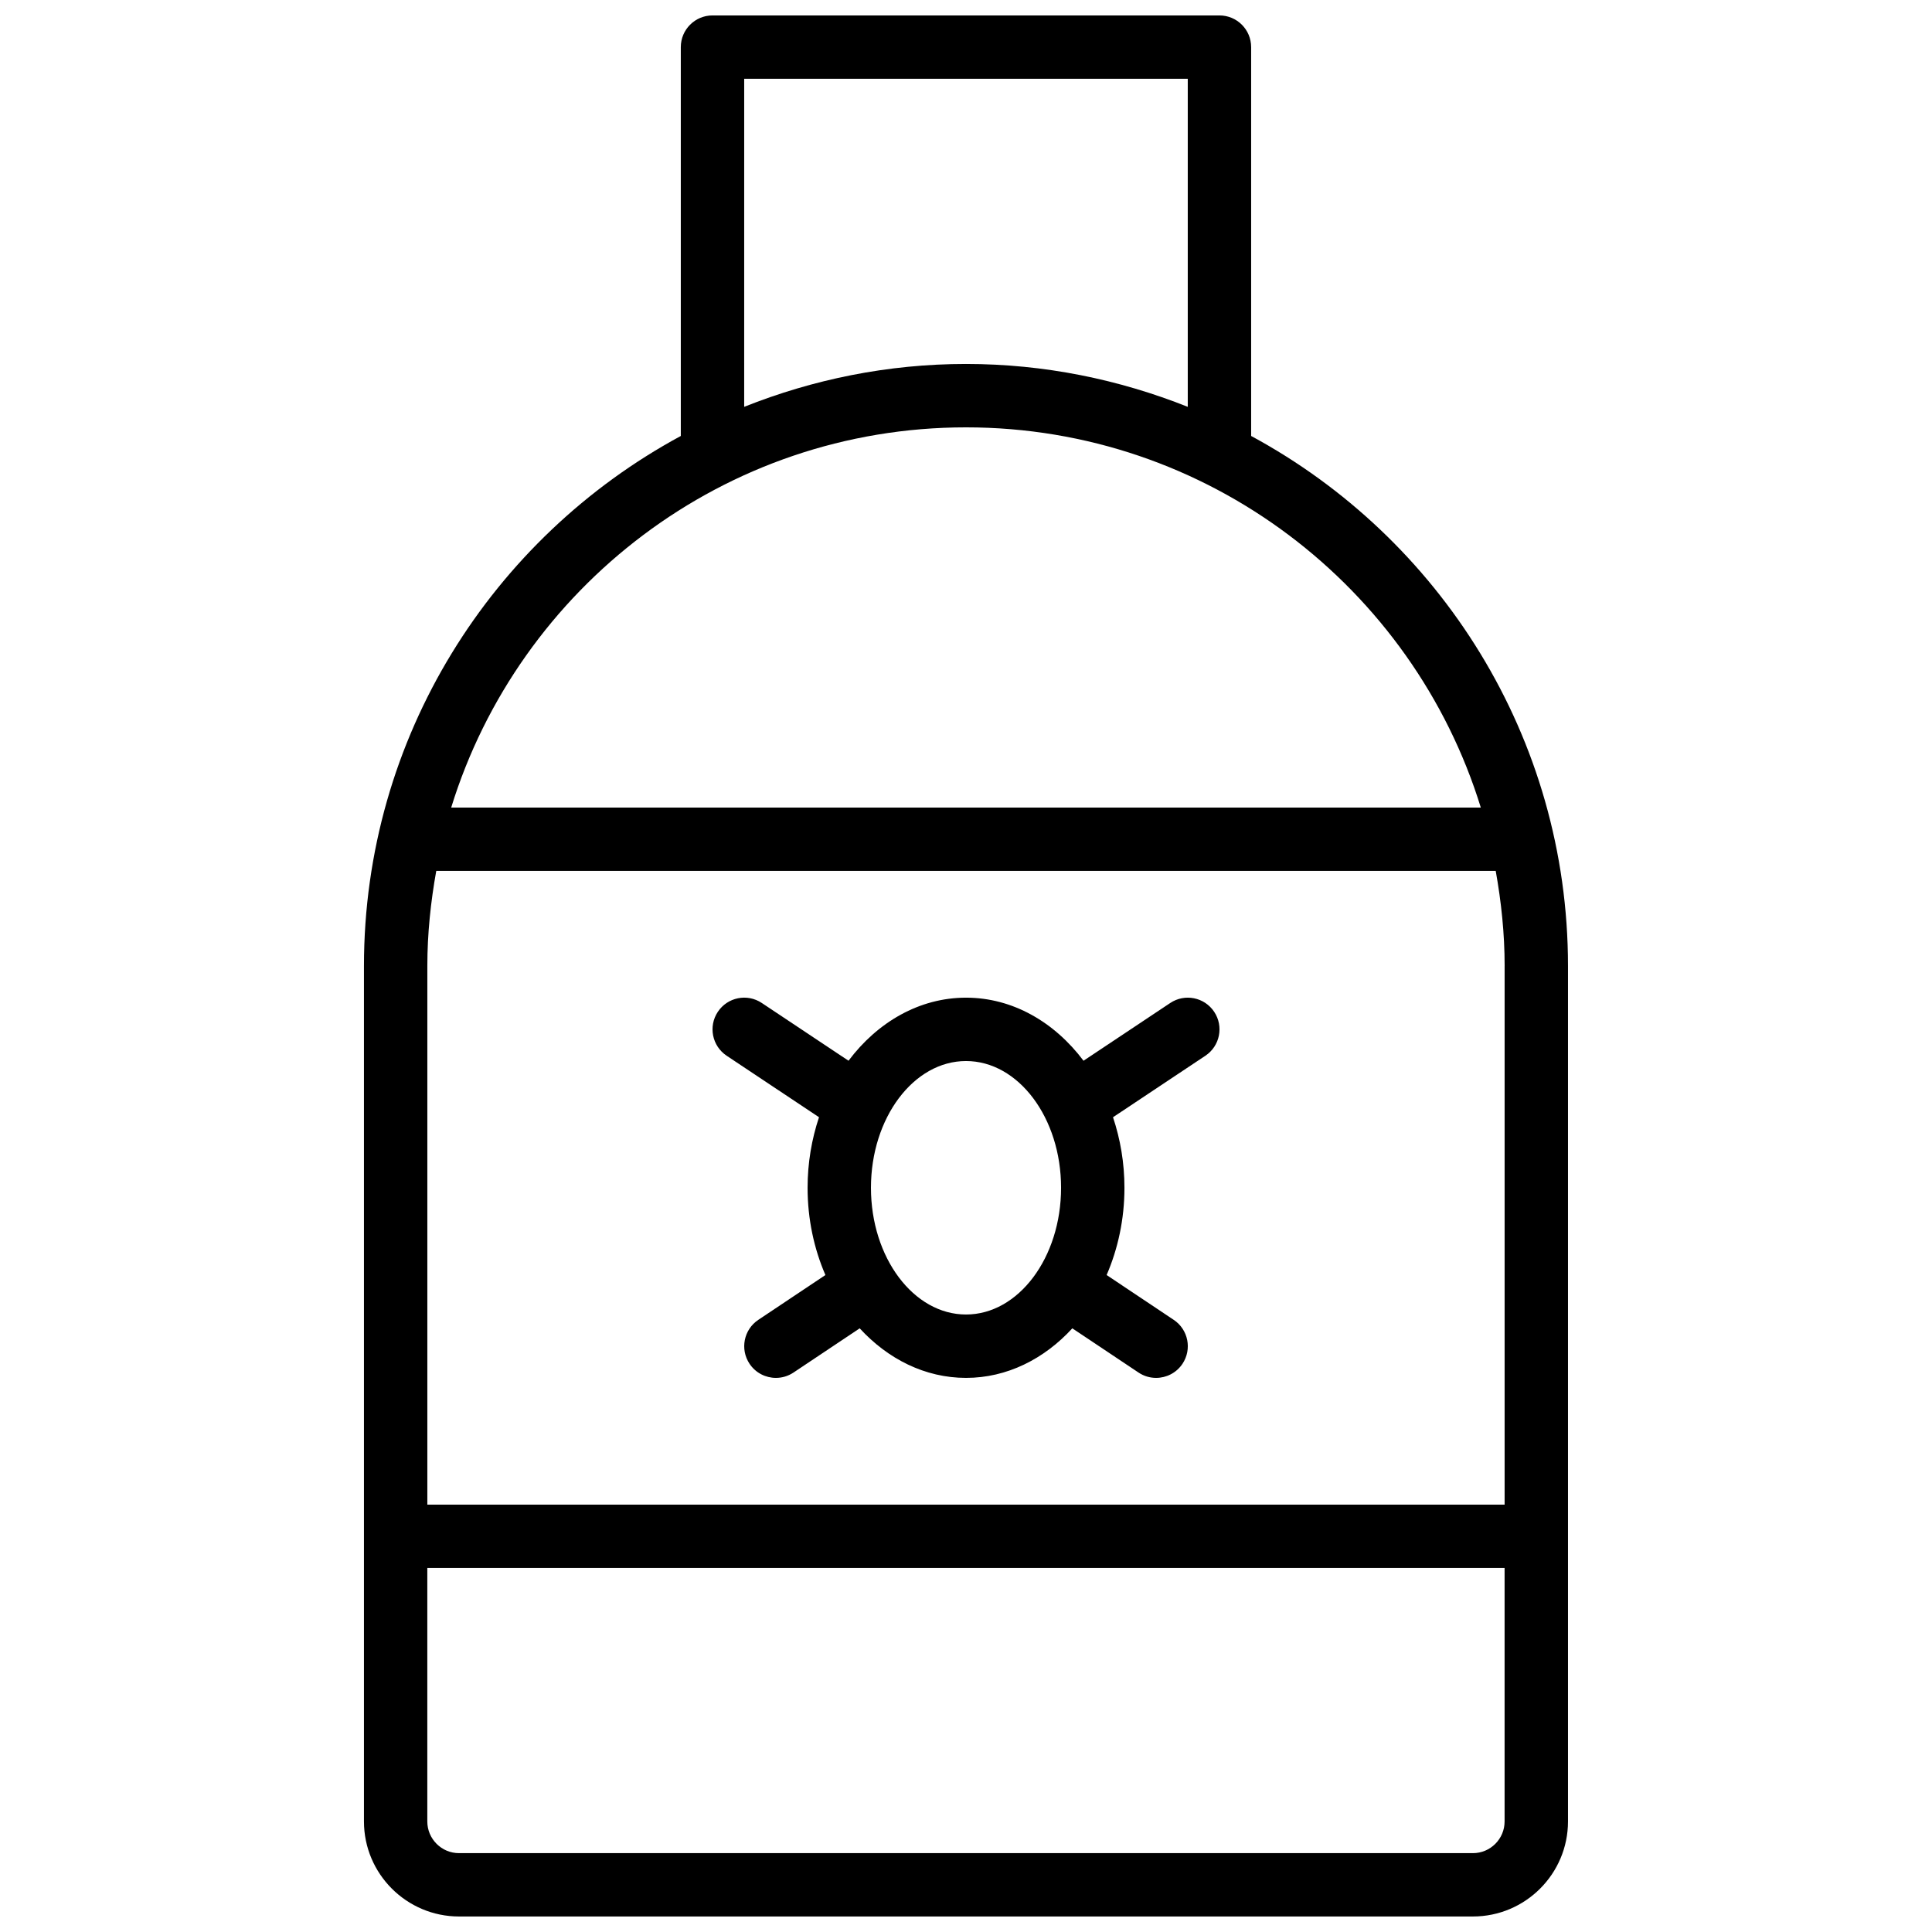
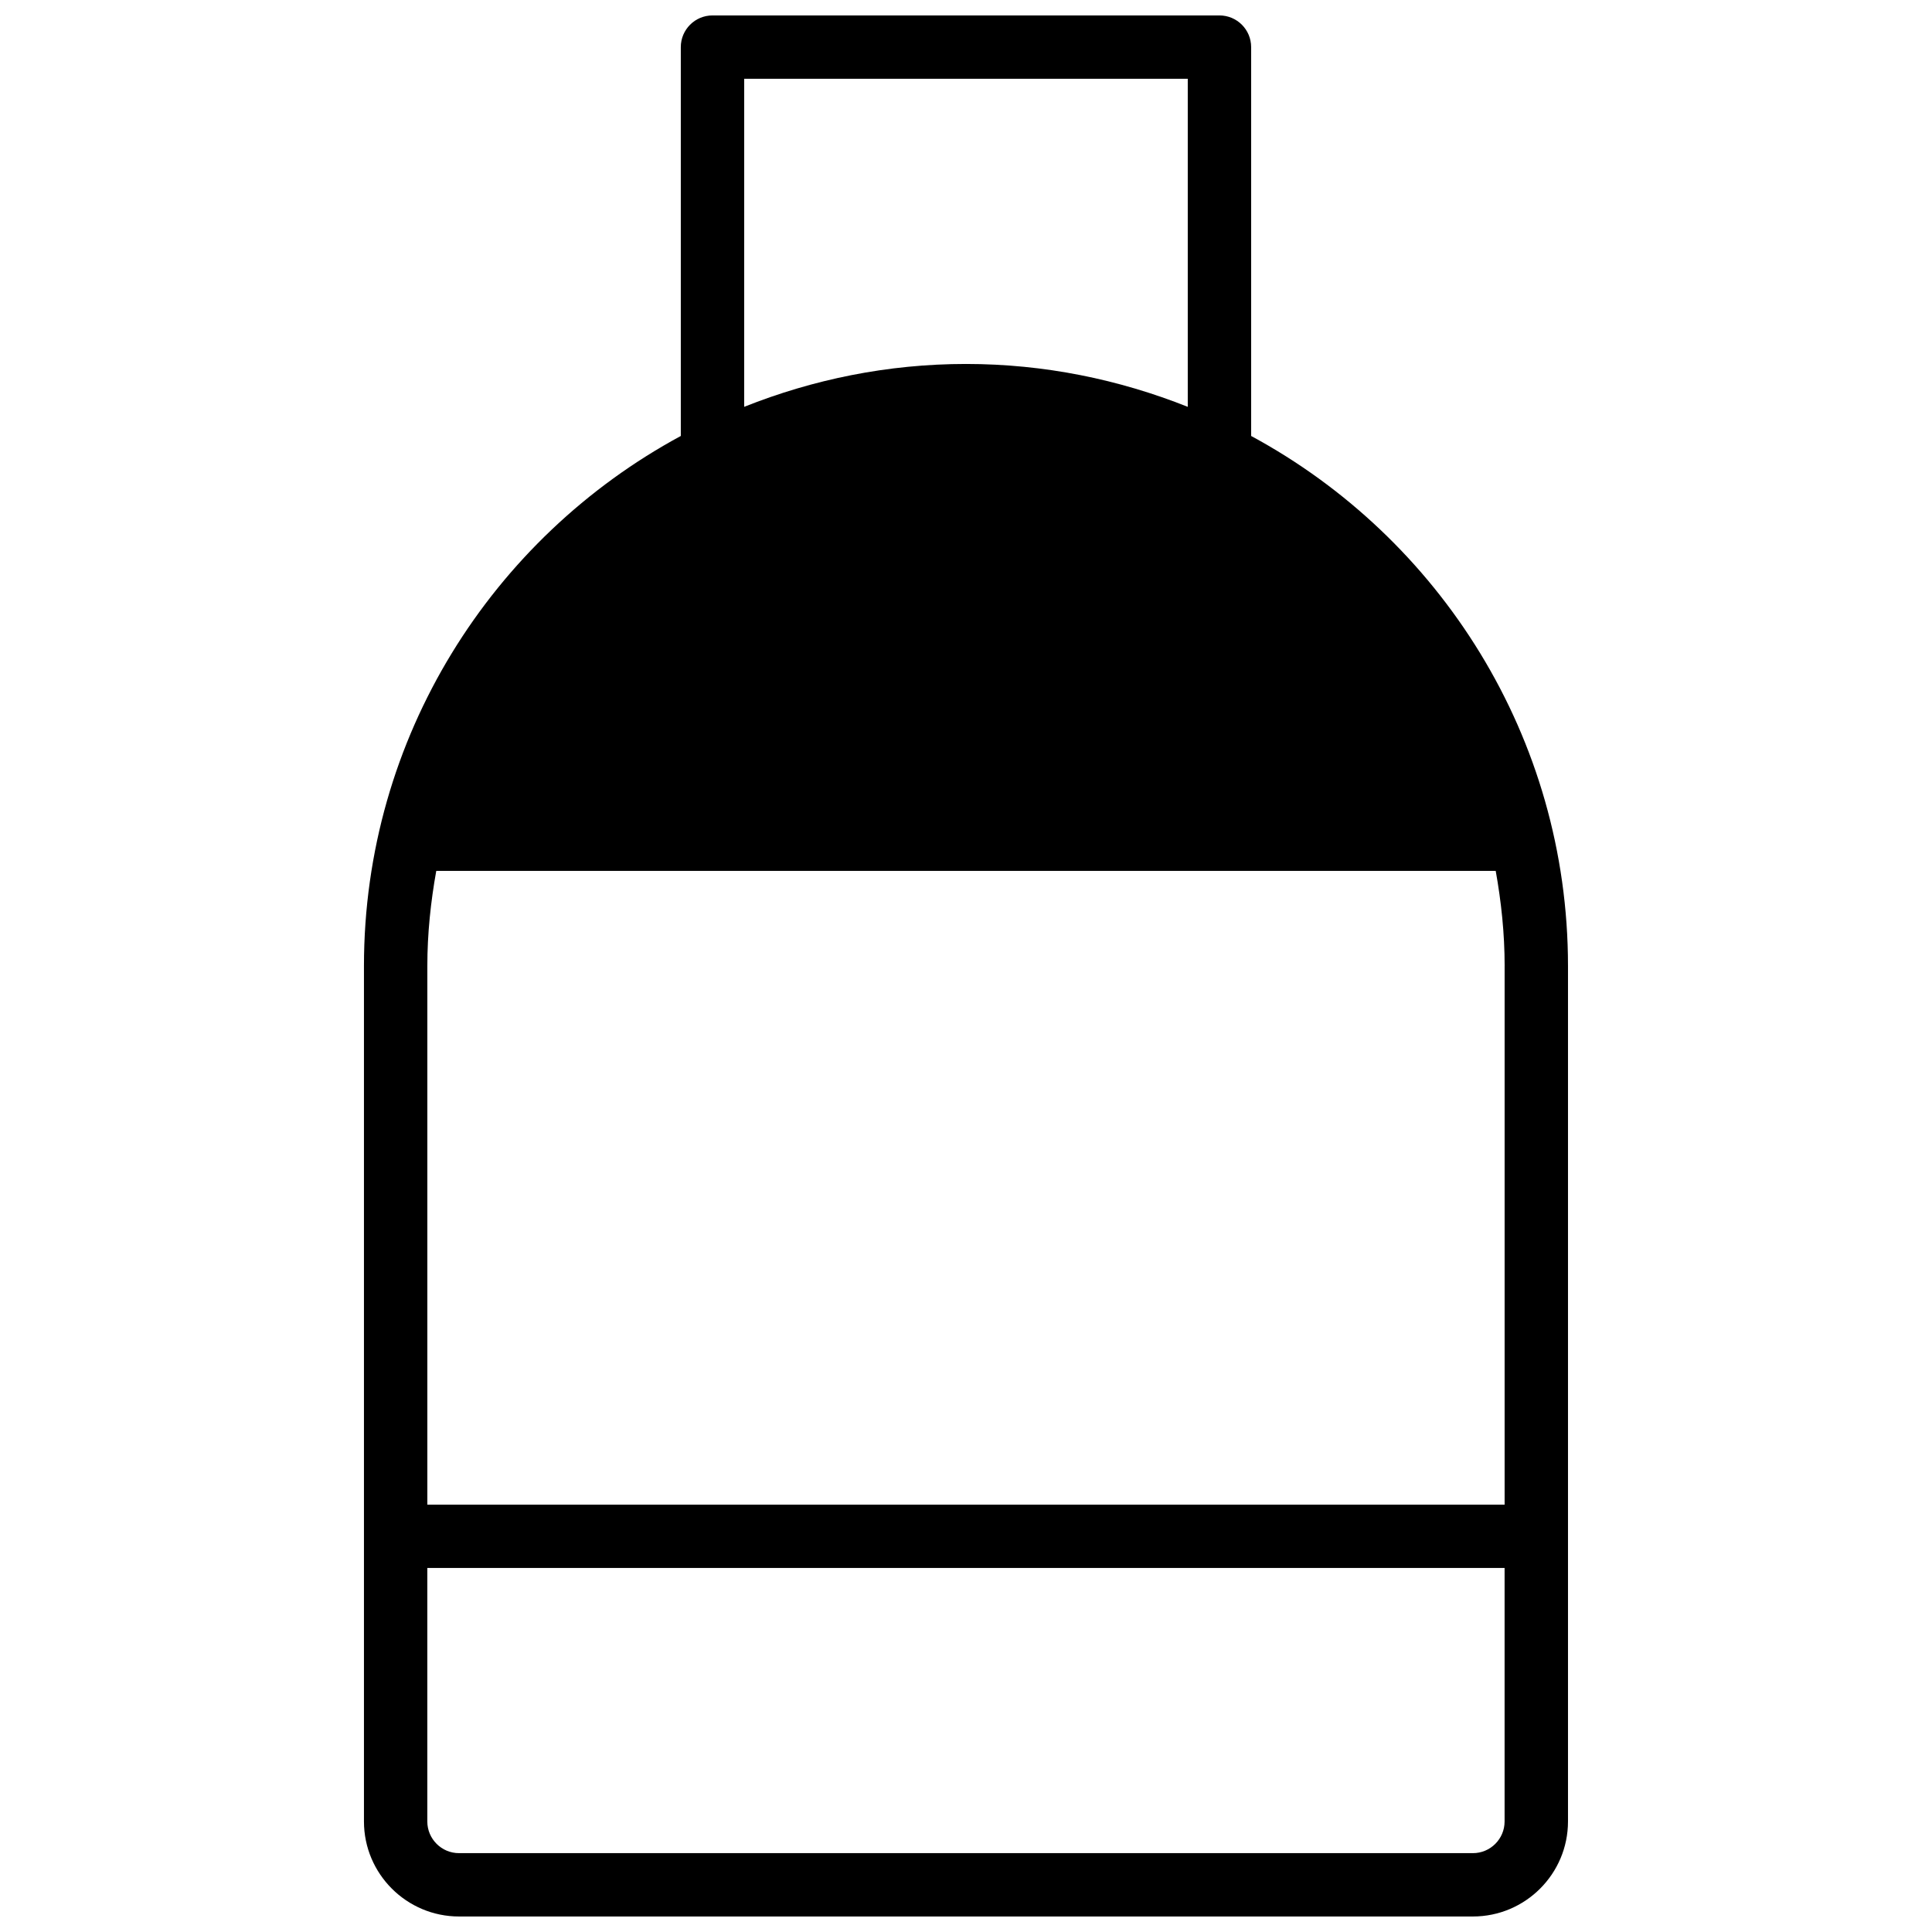
<svg xmlns="http://www.w3.org/2000/svg" width="800px" height="800px" version="1.1" viewBox="144 144 512 512">
  <defs>
    <clipPath id="a">
      <path d="m240 148.09h320v503.81h-320z" />
    </clipPath>
  </defs>
  <g clip-path="url(#a)">
-     <path d="m467.17 148.09h-134.35c-4.637 0-8.398 3.758-8.398 8.398v103.05c-49.945 26.98-83.969 79.809-83.969 140.45v226.71c0 13.891 11.301 25.191 25.191 25.191h268.7c13.891 0 25.191-11.301 25.191-25.191v-226.71c0-60.641-34.02-113.47-83.969-140.45v-103.05c0-4.641-3.762-8.398-8.398-8.398zm-125.95 16.793h117.55v86.934c-18.215-7.254-38.012-11.363-58.777-11.363-20.77 0-40.562 4.109-58.777 11.359zm201.52 235.11v142.75h-285.49v-142.75c0-8.609 0.895-17 2.363-25.191h280.77c1.465 8.191 2.363 16.582 2.363 25.191zm-8.398 235.11h-268.7c-4.629 0-8.398-3.769-8.398-8.398v-67.176h285.49v67.176c0.004 4.629-3.766 8.398-8.395 8.398zm2.078-277.09h-272.85c17.973-58.285 72.32-100.76 136.43-100.76 64.102 0 118.45 42.477 136.43 100.76z" />
+     <path d="m467.17 148.09h-134.35c-4.637 0-8.398 3.758-8.398 8.398v103.05c-49.945 26.98-83.969 79.809-83.969 140.45v226.71c0 13.891 11.301 25.191 25.191 25.191h268.7c13.891 0 25.191-11.301 25.191-25.191v-226.71c0-60.641-34.02-113.47-83.969-140.45v-103.05c0-4.641-3.762-8.398-8.398-8.398zm-125.95 16.793h117.55v86.934c-18.215-7.254-38.012-11.363-58.777-11.363-20.77 0-40.562 4.109-58.777 11.359zm201.52 235.11v142.75h-285.49v-142.75c0-8.609 0.895-17 2.363-25.191h280.77c1.465 8.191 2.363 16.582 2.363 25.191zm-8.398 235.11h-268.7c-4.629 0-8.398-3.769-8.398-8.398v-67.176h285.49v67.176c0.004 4.629-3.766 8.398-8.395 8.398zm2.078-277.09h-272.85z" />
  </g>
-   <path d="m336.57 423.78 24.477 16.297c-1.934 5.789-3.027 12.09-3.027 18.699 0 8.336 1.723 16.188 4.723 23.121l-17.785 11.879c-3.856 2.574-4.891 7.789-2.316 11.648 1.617 2.422 4.277 3.731 6.988 3.731 1.602 0 3.223-0.461 4.652-1.414l17.547-11.719c7.461 8.129 17.328 13.133 28.176 13.133 10.844 0 20.711-5.004 28.172-13.133l17.547 11.719c1.43 0.957 3.051 1.414 4.652 1.414 2.711 0 5.371-1.309 6.992-3.731 2.574-3.859 1.539-9.074-2.316-11.648l-17.785-11.879c2.996-6.934 4.723-14.785 4.723-23.121 0-6.609-1.094-12.906-3.031-18.695l24.477-16.297c3.863-2.57 4.906-7.785 2.336-11.645-2.574-3.867-7.785-4.91-11.645-2.336l-22.984 15.305c-7.688-10.234-18.781-16.715-31.137-16.715-12.359 0-23.449 6.481-31.141 16.711l-22.984-15.305c-3.867-2.574-9.07-1.531-11.645 2.336-2.57 3.859-1.527 9.074 2.336 11.645zm63.434 1.406c13.891 0 25.191 15.066 25.191 33.586 0 18.52-11.301 33.586-25.191 33.586s-25.191-15.066-25.191-33.586c0-18.516 11.301-33.586 25.191-33.586z" />
</svg>